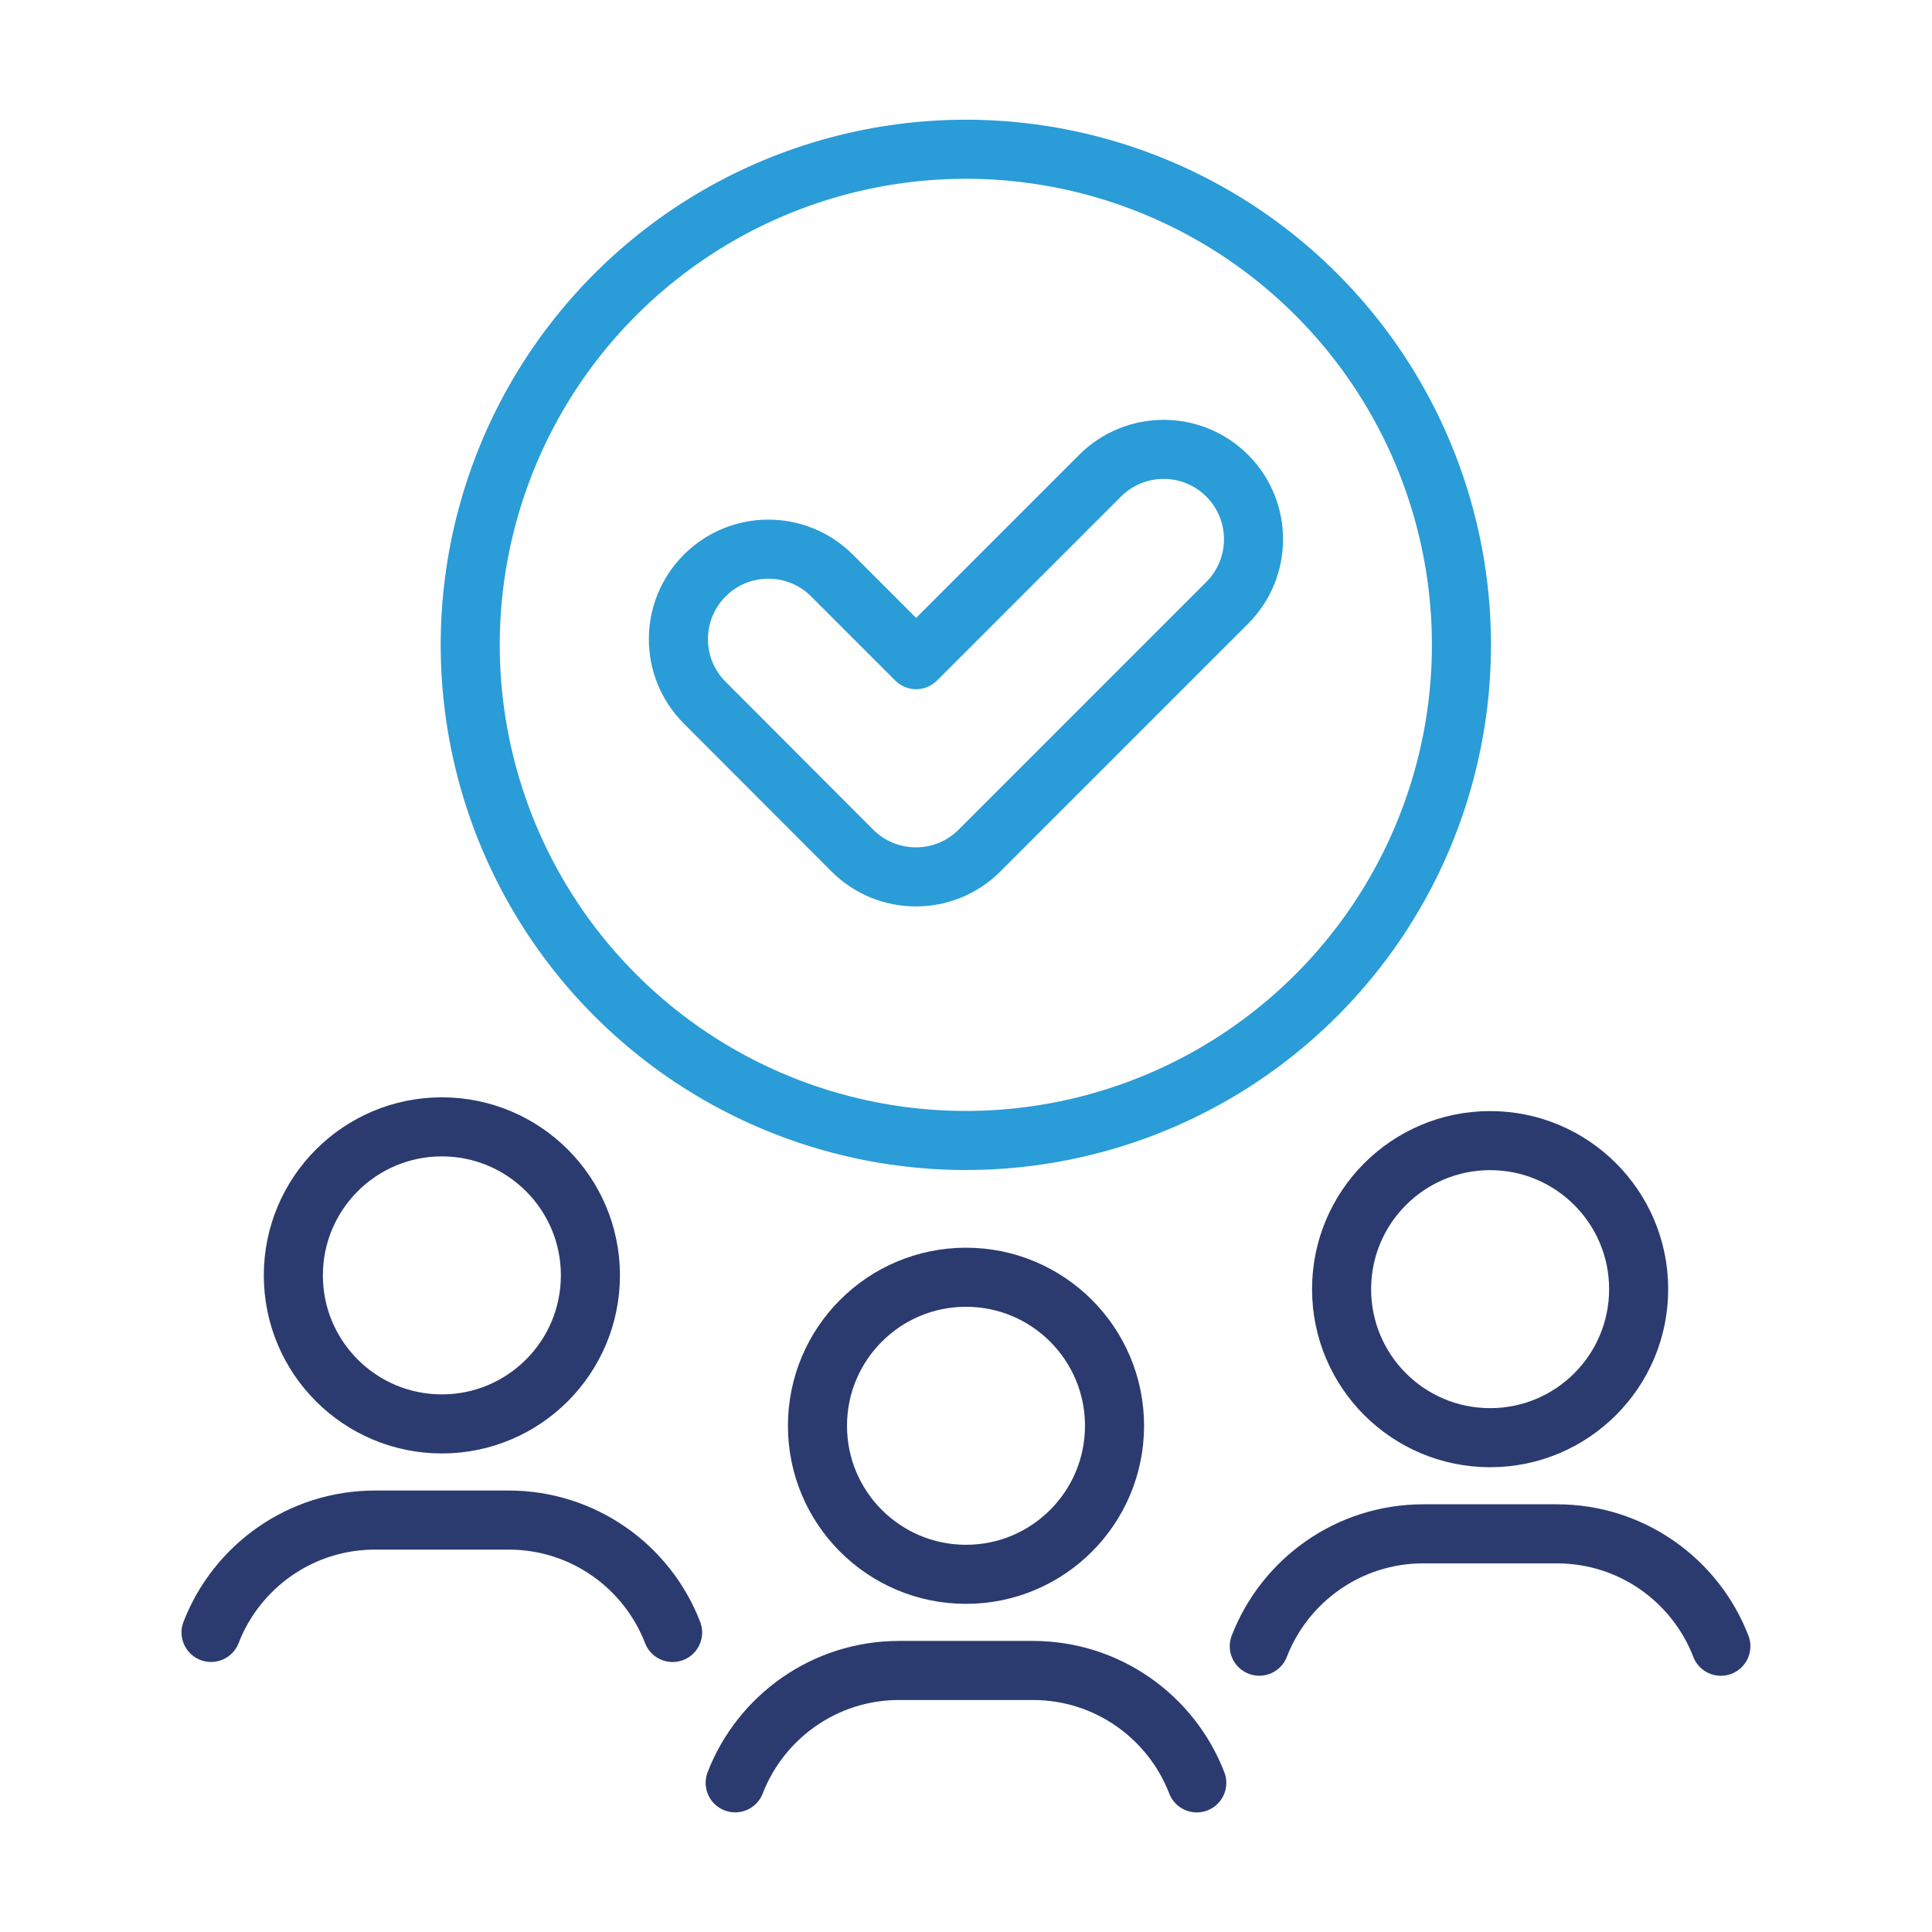
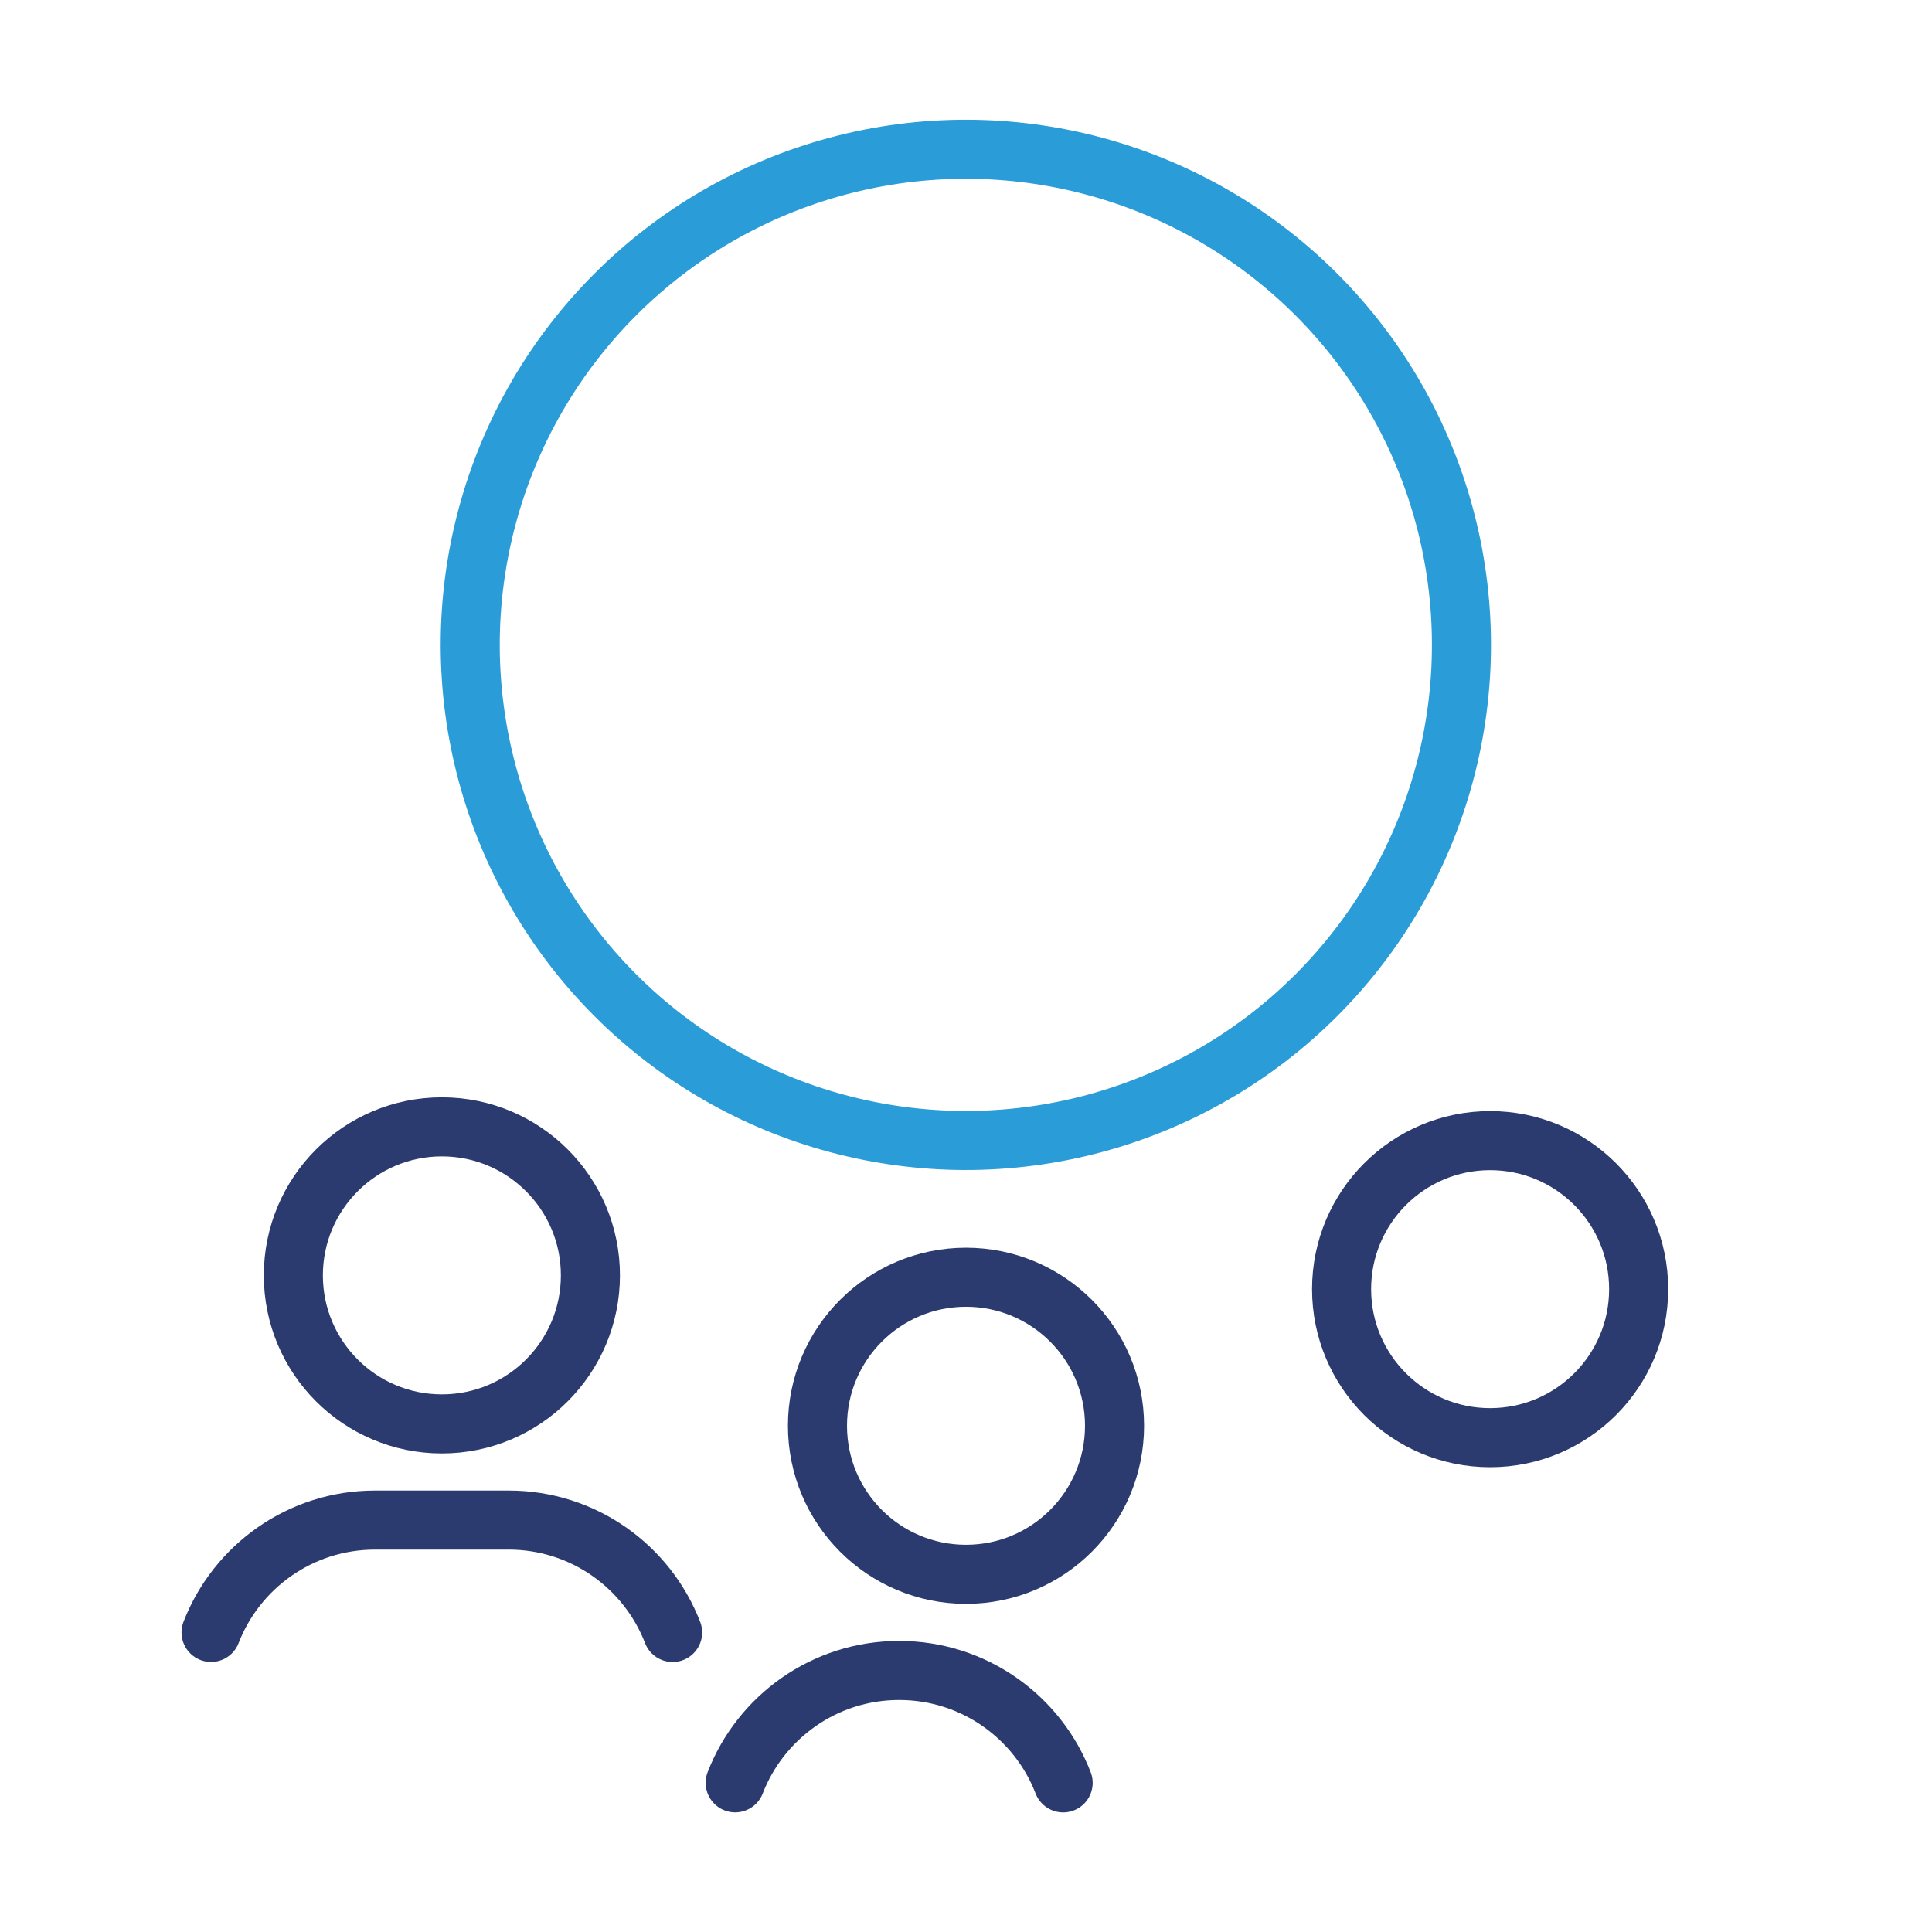
<svg xmlns="http://www.w3.org/2000/svg" version="1.0" id="Layer_1" x="0px" y="0px" viewBox="0 0 425.2 425.2" style="enable-background:new 0 0 425.2 425.2;" xml:space="preserve">
  <style type="text/css">
	.st0{fill:none;stroke:#2B3B70;stroke-width:13;stroke-linecap:round;stroke-linejoin:round;stroke-miterlimit:10;}
	.st1{fill:none;stroke:#2A9CD7;stroke-width:13;stroke-linecap:round;stroke-linejoin:round;stroke-miterlimit:10;}
	.st2{fill:#4D439B;}
	.st3{fill:#2A9CD7;}
	.st4{fill:#2B3B70;}
</style>
  <g>
    <g>
      <path class="st0" d="M212.6,346.48c-18.06,0-32.69-14.63-32.69-32.69c0-18.05,14.63-32.69,32.69-32.69    c18.05,0,32.69,14.64,32.69,32.69C245.28,331.85,230.65,346.48,212.6,346.48z" />
    </g>
-     <path class="st0" d="M161.8,392.37c5.6-14.47,19.65-24.73,36.09-24.73h29.41c16.45,0,30.5,10.26,36.09,24.74" />
+     <path class="st0" d="M161.8,392.37c5.6-14.47,19.65-24.73,36.09-24.73c16.45,0,30.5,10.26,36.09,24.74" />
    <g>
      <path class="st0" d="M97.25,313.38c-18.06,0-32.69-14.63-32.69-32.69c0-18.05,14.64-32.69,32.69-32.69    c18.05,0,32.69,14.64,32.69,32.69C129.93,298.75,115.3,313.38,97.25,313.38z" />
    </g>
    <path class="st0" d="M46.45,359.27c5.6-14.47,19.65-24.73,36.09-24.73h29.4c16.45,0,30.5,10.26,36.09,24.74" />
    <g>
      <path class="st0" d="M327.95,316.41c-18.06,0-32.69-14.63-32.69-32.69c0-18.05,14.64-32.69,32.69-32.69    c18.05,0,32.69,14.64,32.69,32.69C360.64,301.78,346,316.41,327.95,316.41z" />
    </g>
-     <path class="st0" d="M277.15,362.3c5.6-14.47,19.65-24.73,36.09-24.73h29.4c16.45,0,30.5,10.26,36.09,24.74" />
-     <path class="st1" d="M242.1,104.7l-40.48,40.48l-18.52-18.52c-7.73-7.73-20.26-7.73-27.99,0l-0.01,0.01   c-7.72,7.72-7.73,20.24-0.01,27.97l32.48,32.54c7.73,7.74,20.27,7.75,28,0.01l54.51-54.51c7.73-7.73,7.73-20.26,0-27.99l0,0   C262.36,96.97,249.83,96.97,242.1,104.7z" />
    <ellipse transform="matrix(0.707 -0.707 0.707 0.707 -38.081 191.894)" class="st1" cx="212.6" cy="141.92" rx="109.09" ry="109.09" />
  </g>
</svg>